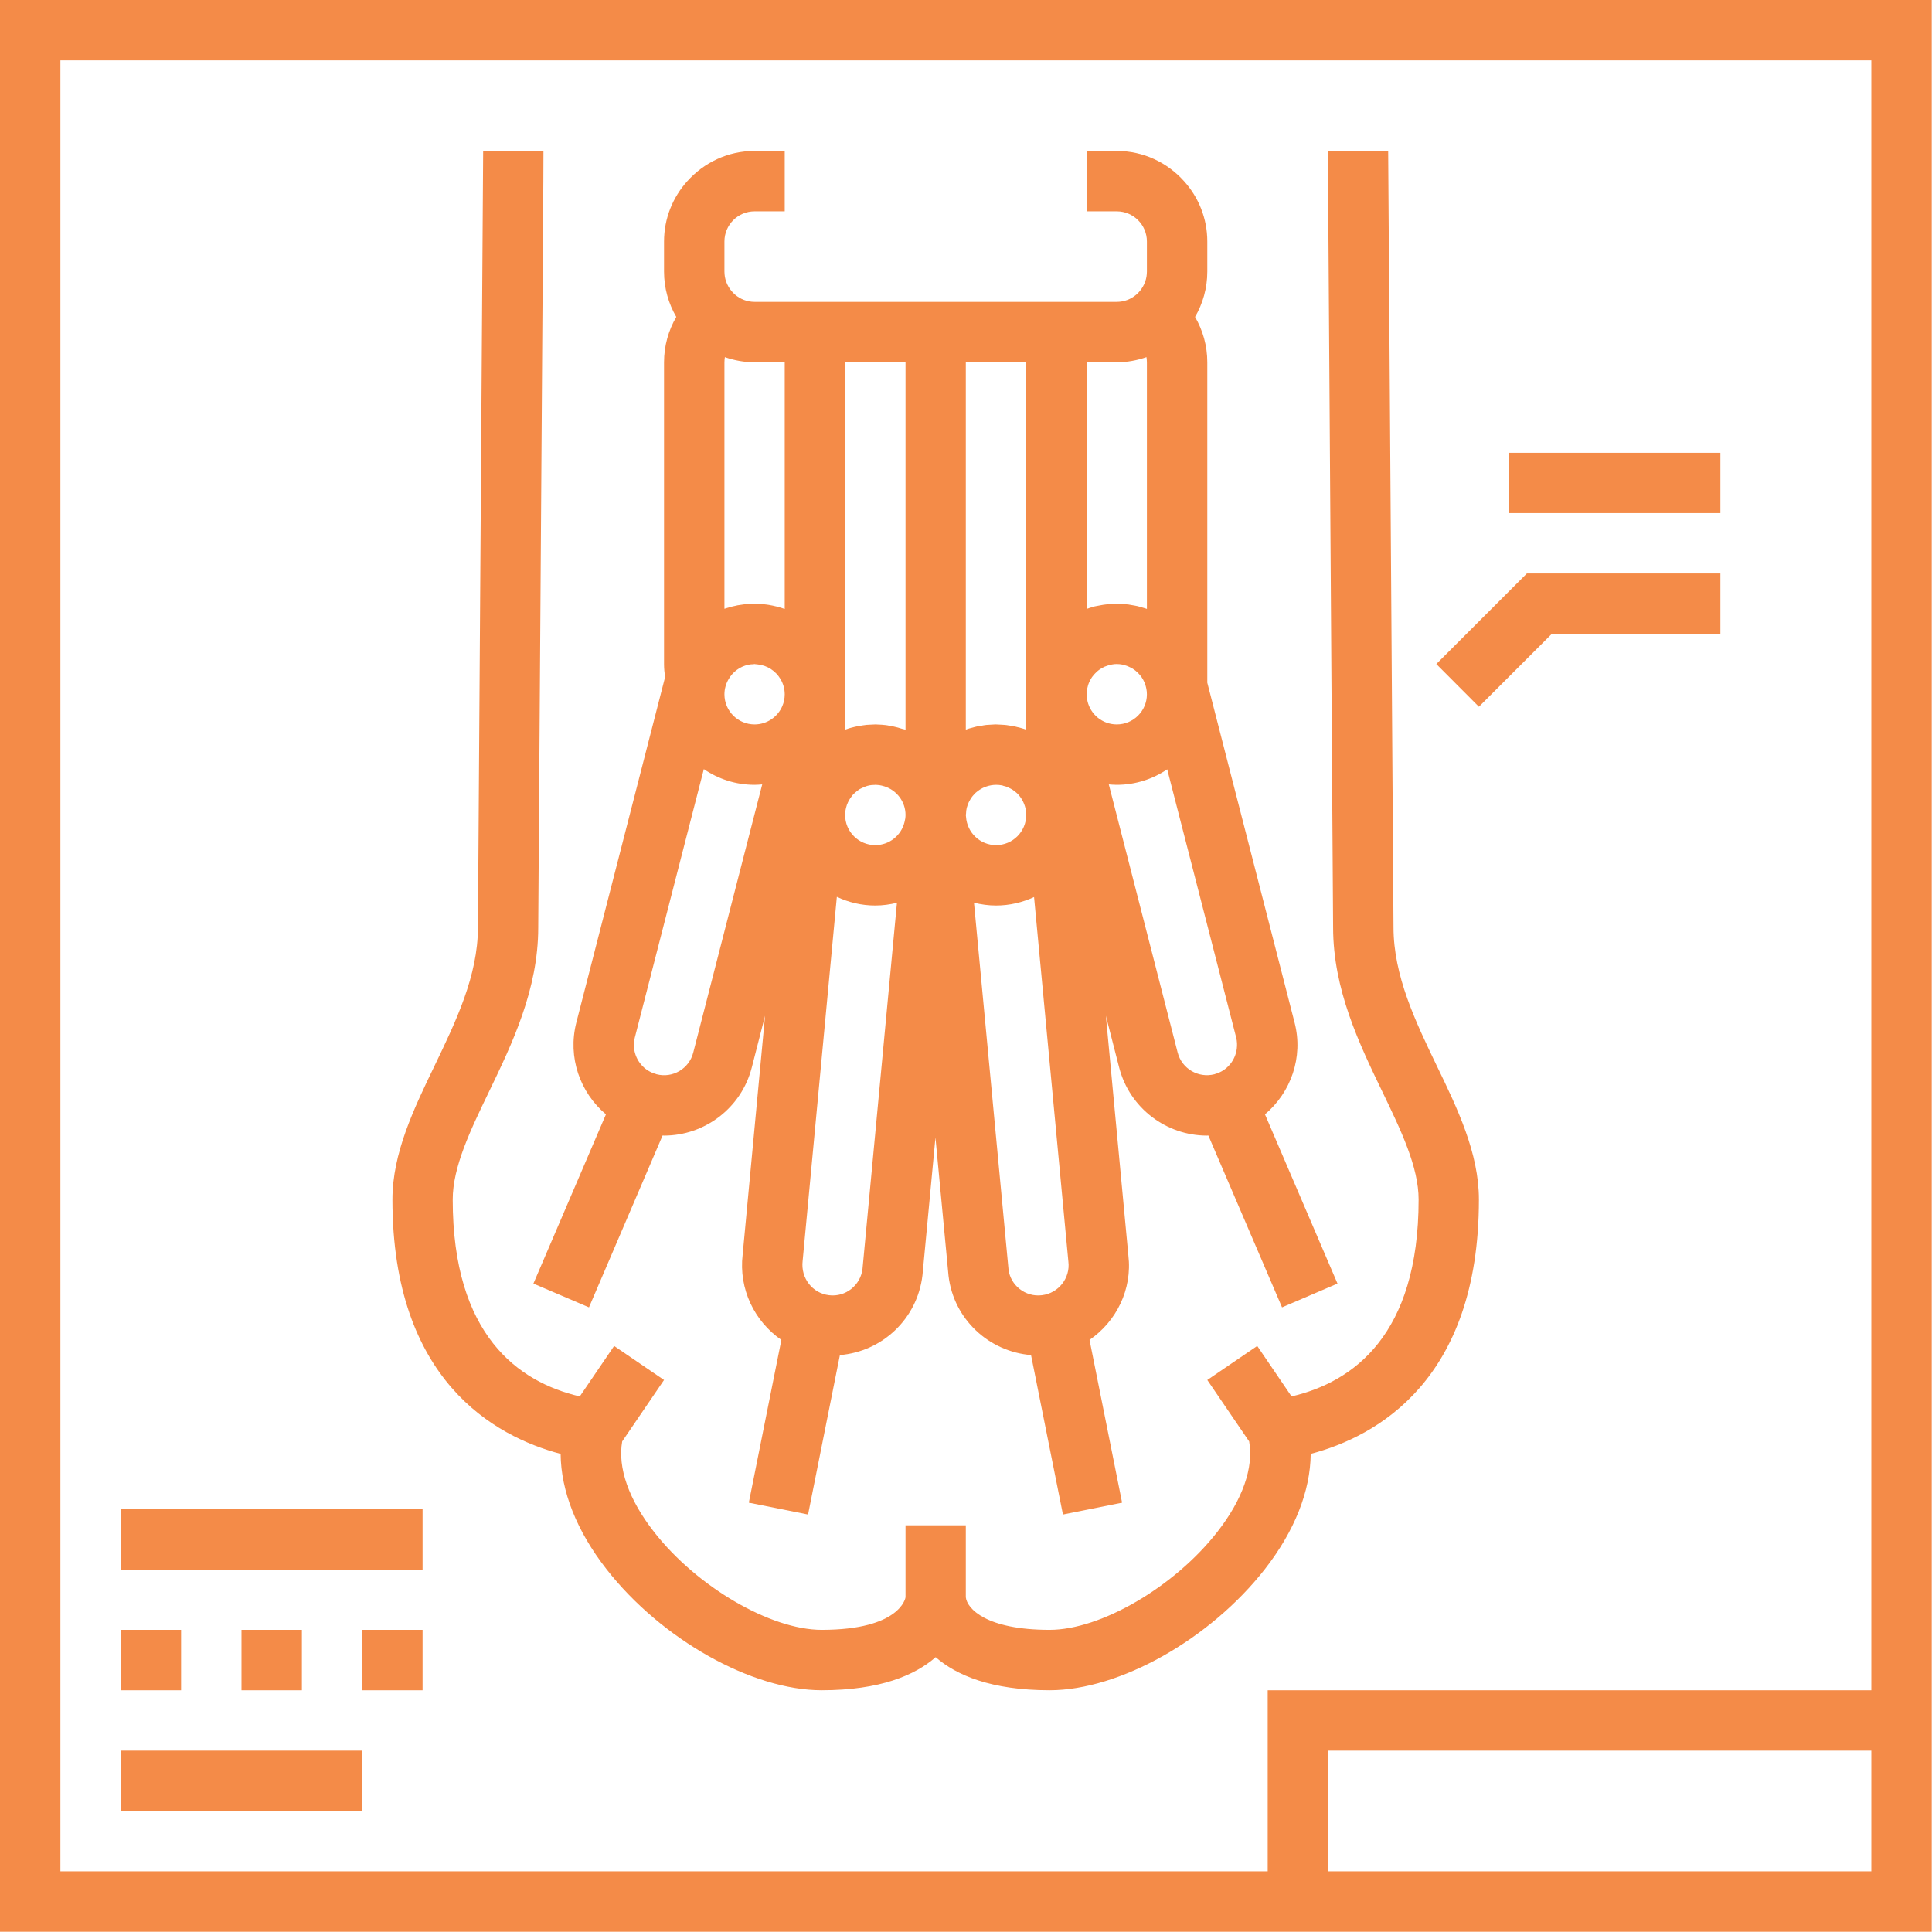
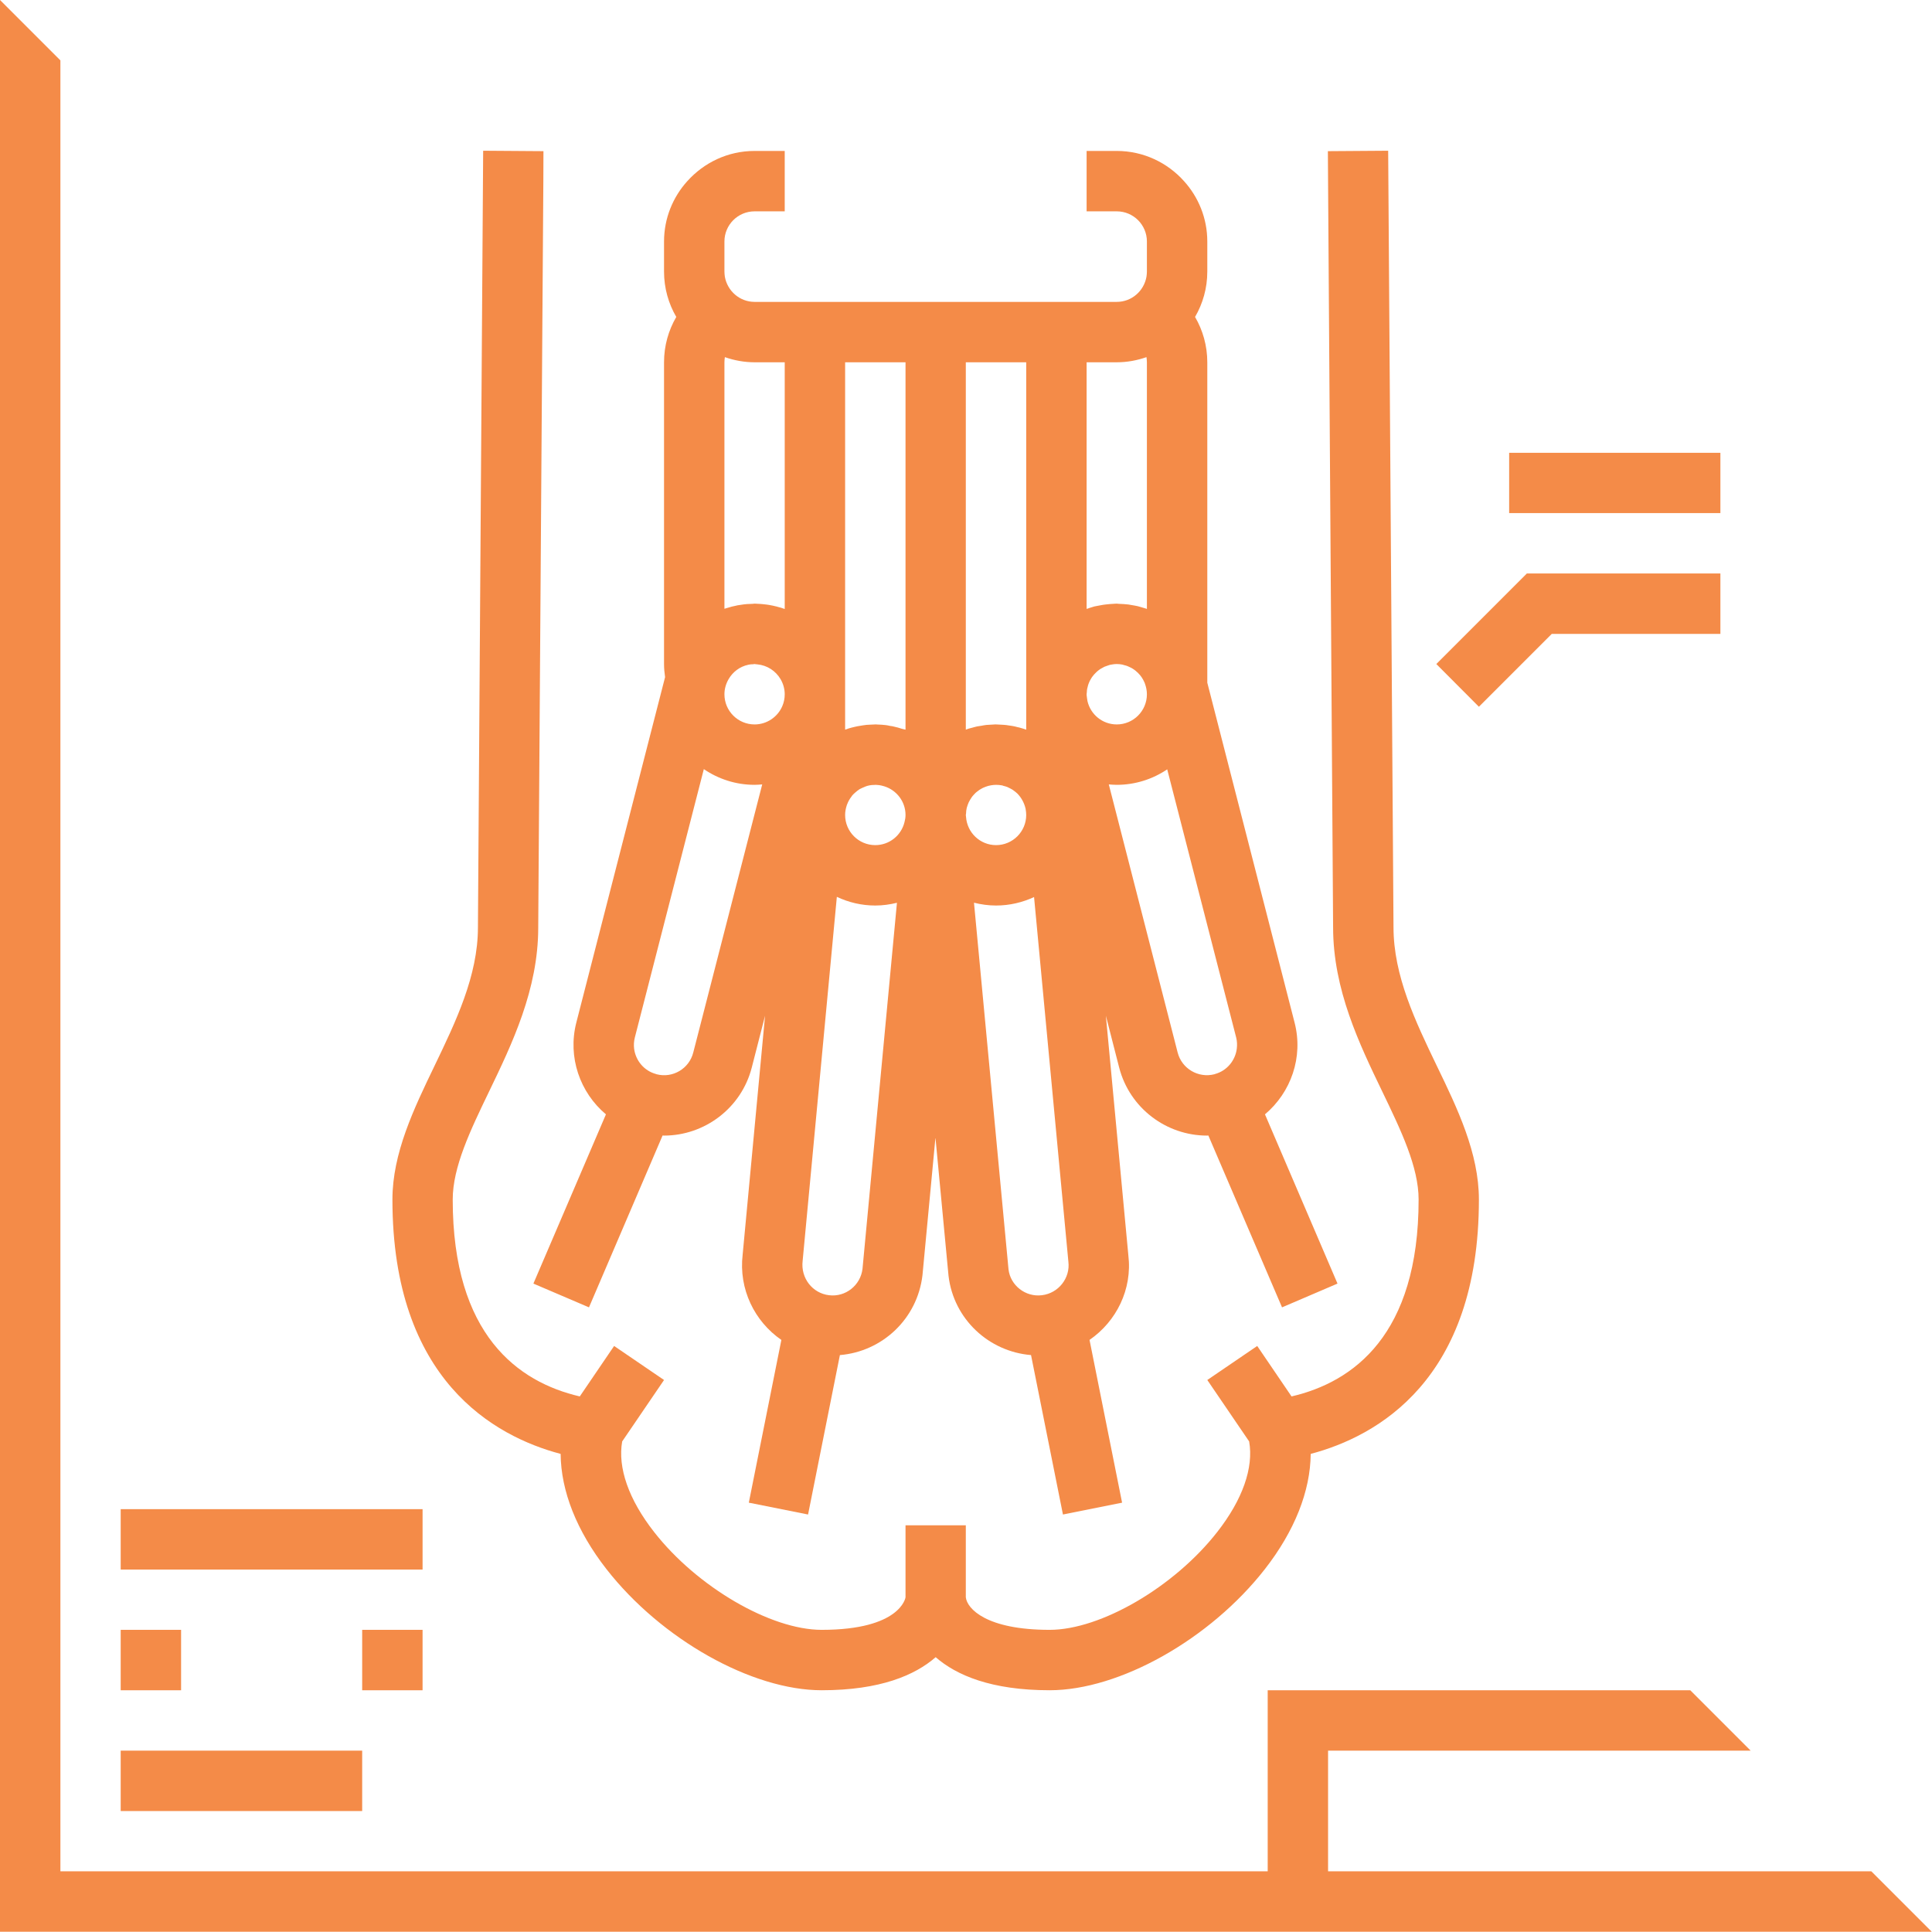
<svg xmlns="http://www.w3.org/2000/svg" fill="#000000" height="72.1" preserveAspectRatio="xMidYMid meet" version="1" viewBox="0.0 0.0 72.1 72.1" width="72.1" zoomAndPan="magnify">
  <defs>
    <clipPath id="a">
-       <path d="M 0 0 L 72.09 0 L 72.09 72.09 L 0 72.09 Z M 0 0" />
+       <path d="M 0 0 L 72.09 72.09 L 0 72.09 Z M 0 0" />
    </clipPath>
  </defs>
  <g>
    <g id="change1_1">
      <path d="M 57.91 23.656 L 64.203 23.656 L 64.203 21.402 L 56.98 21.402 L 53.602 24.781 L 55.191 26.375 L 57.91 23.656" fill="#f48b48" />
    </g>
    <g id="change1_2">
      <path d="M 64.203 16.898 L 56.32 16.898 L 56.32 19.148 L 64.203 19.148 L 64.203 16.898" fill="#f48b48" />
    </g>
    <g id="change1_3">
      <path d="M 13.516 63.078 C 15.77 63.078 13.516 63.078 15.77 63.078 L 15.77 60.824 L 13.516 60.824 L 13.516 63.078" fill="#f48b48" />
    </g>
    <g clip-path="url(#a)" id="change1_10">
      <path d="M 69.836 63.078 L 47.309 63.078 L 47.309 69.836 L 2.254 69.836 L 2.254 2.254 L 69.836 2.254 Z M 69.836 69.836 L 49.562 69.836 L 49.562 65.332 L 69.836 65.332 Z M 0 0 L 0 72.09 L 72.09 72.09 L 72.09 0 L 0 0" fill="#f48b48" />
    </g>
    <g id="change1_4">
      <path d="M 15.77 56.32 L 4.504 56.32 L 4.504 58.574 L 15.77 58.574 L 15.77 56.32" fill="#f48b48" />
    </g>
    <g id="change1_5">
      <path d="M 20.922 54.258 C 20.934 55.645 21.52 57.133 22.633 58.559 C 24.68 61.18 28.059 63.078 30.664 63.078 C 32.848 63.078 34.148 62.516 34.918 61.844 C 35.688 62.516 36.988 63.078 39.172 63.078 C 41.777 63.078 45.156 61.18 47.203 58.559 C 48.316 57.133 48.902 55.645 48.914 54.258 C 51.383 53.605 55.191 51.504 55.191 44.766 C 55.191 43.035 54.395 41.375 53.617 39.77 C 52.824 38.121 52.004 36.414 52.004 34.602 L 51.805 5.625 L 49.555 5.641 L 49.562 6.762 L 49.75 34.609 C 49.75 36.93 50.727 38.957 51.59 40.746 C 52.285 42.188 52.941 43.551 52.941 44.766 C 52.941 49.82 50.5 51.578 48.199 52.113 L 46.918 50.23 L 45.055 51.5 L 46.617 53.793 C 46.789 54.77 46.375 55.961 45.426 57.172 C 43.824 59.223 41.078 60.824 39.172 60.824 C 36.801 60.824 36.09 60.031 36.043 59.609 L 36.043 56.922 L 33.793 56.922 L 33.793 59.609 C 33.793 59.621 33.609 60.824 30.664 60.824 C 28.758 60.824 26.012 59.223 24.41 57.172 C 23.461 55.961 23.047 54.77 23.219 53.793 L 24.781 51.5 L 22.918 50.23 L 21.637 52.113 C 19.336 51.578 16.895 49.82 16.895 44.766 C 16.895 43.551 17.551 42.188 18.246 40.746 C 19.109 38.957 20.086 36.93 20.086 34.617 L 20.277 6.762 L 20.281 5.641 L 18.031 5.625 L 17.836 34.609 C 17.836 36.414 17.012 38.121 16.219 39.77 C 15.445 41.375 14.645 43.035 14.645 44.766 C 14.645 51.504 18.453 53.605 20.922 54.258" fill="#f48b48" />
    </g>
    <g id="change1_6">
      <path d="M 13.516 65.332 L 4.504 65.332 L 4.504 67.586 L 13.516 67.586 L 13.516 65.332" fill="#f48b48" />
    </g>
    <g id="change1_7">
      <path d="M 23.691 38.719 L 26.266 28.703 C 26.805 29.07 27.457 29.289 28.16 29.289 C 28.258 29.289 28.348 29.281 28.445 29.273 L 26.012 38.734 L 25.871 39.281 C 25.719 39.883 25.102 40.246 24.504 40.09 C 24.496 40.09 24.488 40.086 24.484 40.082 C 24.031 39.961 23.719 39.574 23.664 39.133 C 23.648 39 23.656 38.859 23.691 38.719 Z M 27.191 25.344 C 27.348 25.074 27.609 24.875 27.922 24.809 C 27.926 24.809 27.934 24.805 27.938 24.805 C 27.992 24.793 28.047 24.789 28.105 24.789 C 28.121 24.785 28.141 24.781 28.16 24.781 C 28.164 24.781 28.172 24.785 28.18 24.785 C 28.207 24.785 28.234 24.789 28.262 24.793 C 28.633 24.828 28.949 25.039 29.129 25.344 C 29.227 25.512 29.285 25.703 29.285 25.91 C 29.285 26.066 29.254 26.215 29.195 26.352 C 29.023 26.754 28.621 27.035 28.16 27.035 C 27.539 27.035 27.035 26.531 27.035 25.91 C 27.035 25.703 27.094 25.512 27.191 25.344 Z M 27.035 13.52 C 27.035 13.453 27.043 13.391 27.051 13.328 C 27.398 13.449 27.773 13.52 28.16 13.52 L 29.285 13.52 L 29.285 22.727 C 29.191 22.691 29.098 22.664 29 22.641 C 28.996 22.637 28.992 22.637 28.984 22.633 C 28.98 22.633 28.977 22.633 28.973 22.633 C 28.879 22.609 28.785 22.59 28.691 22.574 C 28.664 22.57 28.637 22.566 28.609 22.562 C 28.535 22.551 28.461 22.547 28.387 22.539 C 28.34 22.539 28.289 22.535 28.238 22.531 C 28.211 22.531 28.188 22.527 28.16 22.527 C 28.133 22.527 28.105 22.531 28.078 22.535 C 28.012 22.535 27.941 22.539 27.875 22.543 C 27.836 22.547 27.797 22.551 27.758 22.555 C 27.68 22.566 27.602 22.578 27.523 22.59 C 27.496 22.598 27.469 22.602 27.441 22.609 C 27.352 22.625 27.266 22.648 27.18 22.676 C 27.168 22.68 27.152 22.684 27.137 22.688 C 27.102 22.699 27.066 22.707 27.035 22.719 Z M 31.23 33.469 C 31.668 33.676 32.152 33.793 32.664 33.793 C 32.945 33.793 33.215 33.754 33.473 33.691 L 32.188 47.348 C 32.117 47.965 31.555 48.414 30.938 48.336 C 30.32 48.262 29.879 47.699 29.953 47.059 Z M 31.598 30.062 C 31.602 30.047 31.605 30.031 31.613 30.02 C 31.652 29.914 31.707 29.816 31.777 29.727 C 31.785 29.719 31.789 29.707 31.797 29.695 C 31.832 29.656 31.867 29.617 31.91 29.582 C 31.965 29.535 32.02 29.488 32.082 29.449 C 32.109 29.434 32.141 29.422 32.172 29.406 C 32.258 29.367 32.344 29.328 32.434 29.312 C 32.438 29.309 32.441 29.309 32.445 29.309 C 32.504 29.297 32.566 29.293 32.629 29.293 C 32.641 29.289 32.652 29.289 32.664 29.289 C 32.688 29.289 32.707 29.293 32.727 29.293 C 32.758 29.297 32.789 29.301 32.816 29.301 C 32.875 29.309 32.93 29.324 32.984 29.34 C 32.992 29.344 33.004 29.344 33.012 29.348 C 33.461 29.492 33.793 29.914 33.793 30.414 C 33.793 30.508 33.777 30.598 33.754 30.684 C 33.633 31.176 33.191 31.539 32.664 31.539 C 32.043 31.539 31.539 31.035 31.539 30.414 C 31.539 30.289 31.562 30.172 31.598 30.062 Z M 31.539 25.91 L 31.539 13.52 L 33.793 13.52 L 33.793 27.23 C 33.75 27.219 33.707 27.211 33.664 27.199 C 33.562 27.164 33.457 27.137 33.348 27.113 C 33.305 27.102 33.262 27.094 33.215 27.09 C 33.156 27.078 33.102 27.062 33.047 27.059 C 32.949 27.047 32.852 27.043 32.758 27.039 C 32.734 27.039 32.715 27.035 32.691 27.035 C 32.684 27.035 32.676 27.035 32.664 27.035 C 32.605 27.035 32.551 27.039 32.492 27.043 C 32.441 27.047 32.391 27.047 32.34 27.051 C 32.293 27.055 32.246 27.062 32.199 27.07 C 32.133 27.078 32.066 27.09 32.004 27.102 C 31.969 27.109 31.934 27.117 31.898 27.125 C 31.824 27.145 31.746 27.16 31.672 27.184 C 31.652 27.191 31.629 27.199 31.609 27.207 C 31.586 27.215 31.562 27.223 31.539 27.23 Z M 36.051 30.367 C 36.051 30.328 36.055 30.289 36.059 30.254 C 36.066 30.219 36.07 30.184 36.078 30.148 C 36.09 30.109 36.102 30.074 36.113 30.039 C 36.125 30.004 36.137 29.973 36.152 29.941 C 36.168 29.906 36.188 29.875 36.207 29.84 C 36.223 29.812 36.242 29.781 36.262 29.754 C 36.285 29.723 36.309 29.691 36.336 29.664 C 36.359 29.641 36.383 29.613 36.406 29.59 C 36.434 29.566 36.465 29.539 36.5 29.516 C 36.523 29.496 36.551 29.477 36.578 29.461 C 36.613 29.438 36.648 29.422 36.684 29.402 C 36.715 29.387 36.742 29.375 36.777 29.363 C 36.812 29.352 36.848 29.34 36.883 29.328 C 36.918 29.32 36.957 29.312 36.992 29.305 C 37.051 29.297 37.109 29.289 37.168 29.289 C 37.168 29.289 37.172 29.289 37.172 29.289 C 37.246 29.289 37.32 29.297 37.391 29.309 C 37.41 29.312 37.43 29.32 37.449 29.328 C 37.5 29.34 37.547 29.352 37.594 29.371 C 37.613 29.379 37.633 29.391 37.648 29.398 C 37.695 29.422 37.746 29.445 37.789 29.473 C 37.801 29.48 37.809 29.488 37.82 29.496 C 37.871 29.531 37.918 29.57 37.965 29.613 C 37.965 29.617 37.969 29.621 37.973 29.621 C 38.117 29.77 38.219 29.957 38.27 30.164 C 38.27 30.18 38.273 30.191 38.277 30.203 C 38.289 30.273 38.297 30.34 38.297 30.414 C 38.297 31.035 37.793 31.539 37.172 31.539 C 36.574 31.539 36.09 31.07 36.051 30.484 C 36.051 30.461 36.043 30.438 36.043 30.414 C 36.043 30.398 36.047 30.383 36.051 30.367 Z M 36.043 13.52 L 38.297 13.52 L 38.297 27.23 C 38.285 27.227 38.273 27.223 38.262 27.219 C 38.223 27.203 38.18 27.191 38.141 27.18 C 38.082 27.16 38.02 27.145 37.961 27.133 C 37.91 27.121 37.859 27.105 37.812 27.098 C 37.758 27.086 37.703 27.082 37.652 27.074 C 37.59 27.062 37.531 27.055 37.473 27.051 C 37.426 27.047 37.379 27.047 37.332 27.043 C 37.277 27.039 37.227 27.035 37.172 27.035 C 37.156 27.035 37.145 27.035 37.133 27.035 C 37.086 27.039 37.043 27.043 36.996 27.043 C 36.93 27.047 36.863 27.051 36.797 27.055 C 36.789 27.059 36.785 27.055 36.777 27.059 C 36.73 27.062 36.688 27.074 36.641 27.082 C 36.582 27.09 36.523 27.098 36.465 27.109 C 36.406 27.121 36.344 27.141 36.285 27.156 C 36.242 27.168 36.195 27.18 36.152 27.191 C 36.117 27.203 36.082 27.219 36.043 27.23 Z M 38.59 33.477 L 39.871 47.086 C 39.945 47.699 39.5 48.262 38.883 48.336 C 38.266 48.414 37.707 47.965 37.637 47.375 L 36.348 33.688 C 36.613 33.754 36.887 33.793 37.172 33.793 C 37.68 33.793 38.16 33.676 38.59 33.477 Z M 40.559 25.832 C 40.562 25.793 40.562 25.75 40.57 25.715 C 40.578 25.676 40.586 25.641 40.598 25.602 C 40.605 25.57 40.617 25.535 40.629 25.504 C 40.641 25.469 40.66 25.434 40.676 25.398 C 40.691 25.367 40.707 25.34 40.727 25.309 C 40.746 25.277 40.766 25.25 40.789 25.223 C 40.812 25.191 40.836 25.164 40.863 25.137 C 40.883 25.113 40.906 25.094 40.93 25.07 C 40.961 25.043 40.992 25.016 41.027 24.992 C 41.051 24.973 41.078 24.957 41.102 24.945 C 41.141 24.922 41.176 24.902 41.215 24.883 C 41.246 24.871 41.277 24.859 41.312 24.848 C 41.348 24.836 41.383 24.824 41.418 24.812 C 41.5 24.797 41.586 24.781 41.672 24.781 C 41.672 24.781 41.672 24.781 41.676 24.781 C 41.68 24.781 41.68 24.781 41.68 24.781 C 41.75 24.781 41.816 24.789 41.883 24.801 C 41.906 24.809 41.934 24.816 41.961 24.824 C 42 24.832 42.039 24.844 42.078 24.859 C 42.105 24.871 42.133 24.883 42.156 24.895 C 42.195 24.91 42.227 24.93 42.262 24.949 C 42.285 24.965 42.309 24.98 42.332 24.996 C 42.367 25.02 42.402 25.051 42.434 25.082 C 42.449 25.094 42.469 25.109 42.48 25.125 C 42.578 25.219 42.652 25.336 42.707 25.461 C 42.719 25.48 42.723 25.5 42.73 25.52 C 42.773 25.641 42.801 25.77 42.801 25.91 C 42.801 26.531 42.297 27.035 41.676 27.035 C 41.141 27.035 40.695 26.66 40.582 26.16 C 40.574 26.125 40.57 26.09 40.566 26.055 C 40.559 26.016 40.555 25.977 40.551 25.934 C 40.551 25.926 40.551 25.918 40.551 25.91 C 40.551 25.883 40.555 25.855 40.559 25.832 Z M 40.551 13.52 L 41.676 13.52 C 42.066 13.52 42.438 13.449 42.785 13.328 C 42.793 13.391 42.801 13.453 42.801 13.52 L 42.801 22.727 C 42.793 22.723 42.785 22.719 42.777 22.715 C 42.703 22.691 42.625 22.668 42.551 22.648 C 42.516 22.641 42.484 22.629 42.453 22.621 C 42.383 22.605 42.312 22.594 42.242 22.582 C 42.199 22.574 42.156 22.566 42.109 22.559 C 42.051 22.551 41.988 22.547 41.93 22.543 C 41.871 22.539 41.816 22.535 41.758 22.535 C 41.73 22.531 41.703 22.527 41.676 22.527 C 41.652 22.527 41.625 22.531 41.598 22.531 C 41.539 22.535 41.477 22.539 41.414 22.543 C 41.363 22.547 41.309 22.551 41.258 22.559 C 41.199 22.566 41.141 22.574 41.082 22.586 C 41.027 22.594 40.973 22.605 40.918 22.617 C 40.891 22.625 40.863 22.629 40.836 22.633 C 40.805 22.641 40.777 22.652 40.75 22.66 C 40.695 22.676 40.645 22.691 40.594 22.711 C 40.582 22.715 40.566 22.719 40.551 22.723 Z M 43.559 28.711 L 46.133 38.719 C 46.168 38.859 46.172 38.996 46.156 39.133 C 46.102 39.574 45.789 39.961 45.34 40.082 C 45.332 40.086 45.328 40.09 45.32 40.09 C 44.719 40.242 44.105 39.883 43.949 39.281 L 43.809 38.734 L 41.379 29.273 C 41.477 29.281 41.574 29.289 41.676 29.289 C 42.371 29.289 43.023 29.074 43.559 28.711 Z M 22.613 41.586 L 19.906 47.902 L 21.98 48.789 L 24.727 42.375 C 24.746 42.375 24.762 42.379 24.781 42.379 C 26.285 42.379 27.664 41.363 28.055 39.84 L 28.551 37.906 L 27.715 46.82 C 27.562 48.109 28.16 49.316 29.16 50.004 L 27.945 56.078 L 30.156 56.52 L 31.344 50.57 C 32.914 50.441 34.234 49.23 34.426 47.586 L 34.91 42.453 L 35.398 47.613 C 35.59 49.234 36.906 50.441 38.477 50.57 L 39.668 56.52 L 41.875 56.078 L 40.66 50.004 C 41.66 49.316 42.262 48.117 42.109 46.848 L 41.27 37.906 L 41.766 39.84 C 42.16 41.363 43.535 42.379 45.043 42.379 C 45.059 42.379 45.078 42.375 45.094 42.375 L 47.844 48.789 L 49.914 47.902 L 47.207 41.586 C 48.172 40.773 48.648 39.457 48.312 38.16 L 45.055 25.477 L 45.055 13.52 C 45.055 12.902 44.887 12.324 44.598 11.828 C 44.887 11.332 45.055 10.754 45.055 10.137 L 45.055 9.012 C 45.055 8.148 44.727 7.359 44.188 6.762 C 43.57 6.07 42.672 5.633 41.676 5.633 L 40.551 5.633 L 40.551 7.887 L 41.676 7.887 C 42.297 7.887 42.801 8.391 42.801 9.012 L 42.801 10.137 C 42.801 10.203 42.793 10.266 42.785 10.328 C 42.691 10.859 42.234 11.266 41.676 11.266 L 28.16 11.266 C 27.605 11.266 27.145 10.859 27.051 10.328 C 27.043 10.266 27.035 10.203 27.035 10.137 L 27.035 9.012 C 27.035 8.391 27.539 7.887 28.16 7.887 L 29.285 7.887 L 29.285 5.633 L 28.16 5.633 C 27.16 5.633 26.27 6.07 25.648 6.762 C 25.109 7.359 24.781 8.148 24.781 9.012 L 24.781 10.137 C 24.781 10.754 24.949 11.332 25.238 11.828 C 24.949 12.324 24.781 12.902 24.781 13.52 L 24.781 24.781 C 24.781 24.949 24.797 25.109 24.82 25.27 L 21.508 38.16 C 21.176 39.457 21.648 40.777 22.613 41.586" fill="#f48b48" />
    </g>
    <g id="change1_8">
      <path d="M 6.758 60.824 L 4.504 60.824 L 4.504 63.078 C 6.758 63.078 4.504 63.078 6.758 63.078 L 6.758 60.824" fill="#f48b48" />
    </g>
    <g id="change1_9">
-       <path d="M 11.266 63.078 L 11.266 60.824 L 9.012 60.824 L 9.012 63.078 C 11.266 63.078 9.012 63.078 11.266 63.078" fill="#f48b48" />
-     </g>
+       </g>
  </g>
</svg>